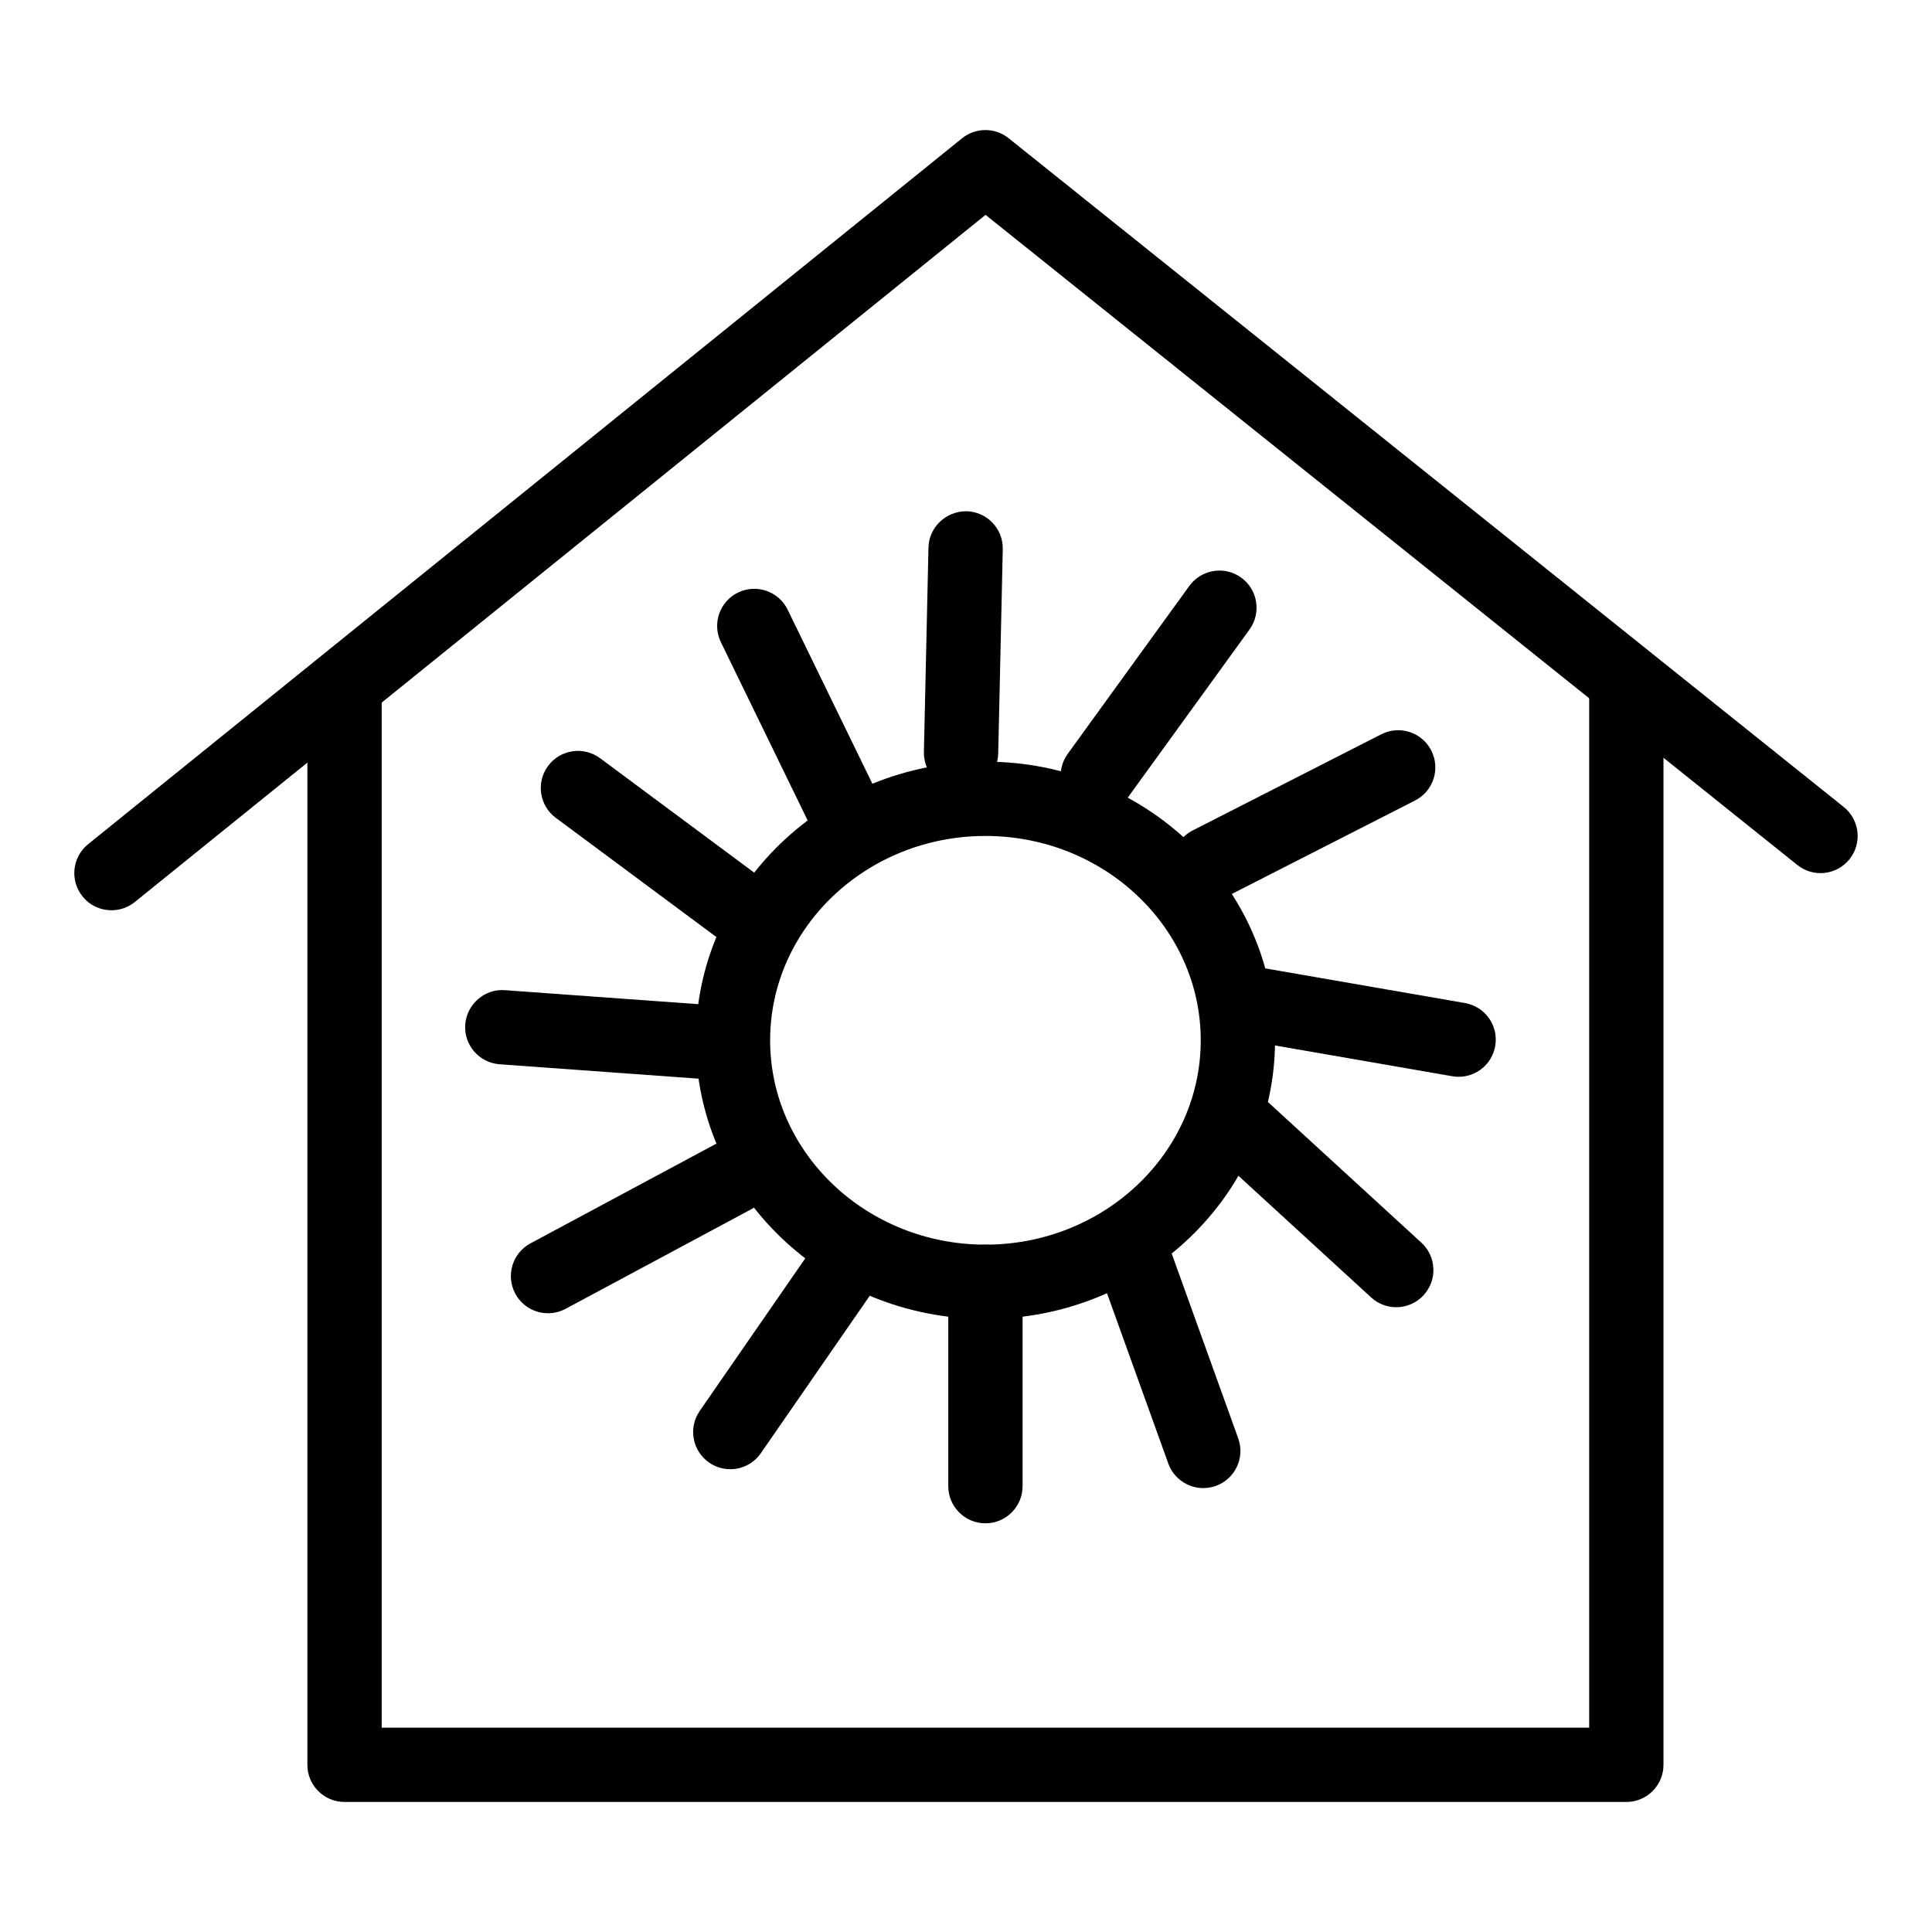
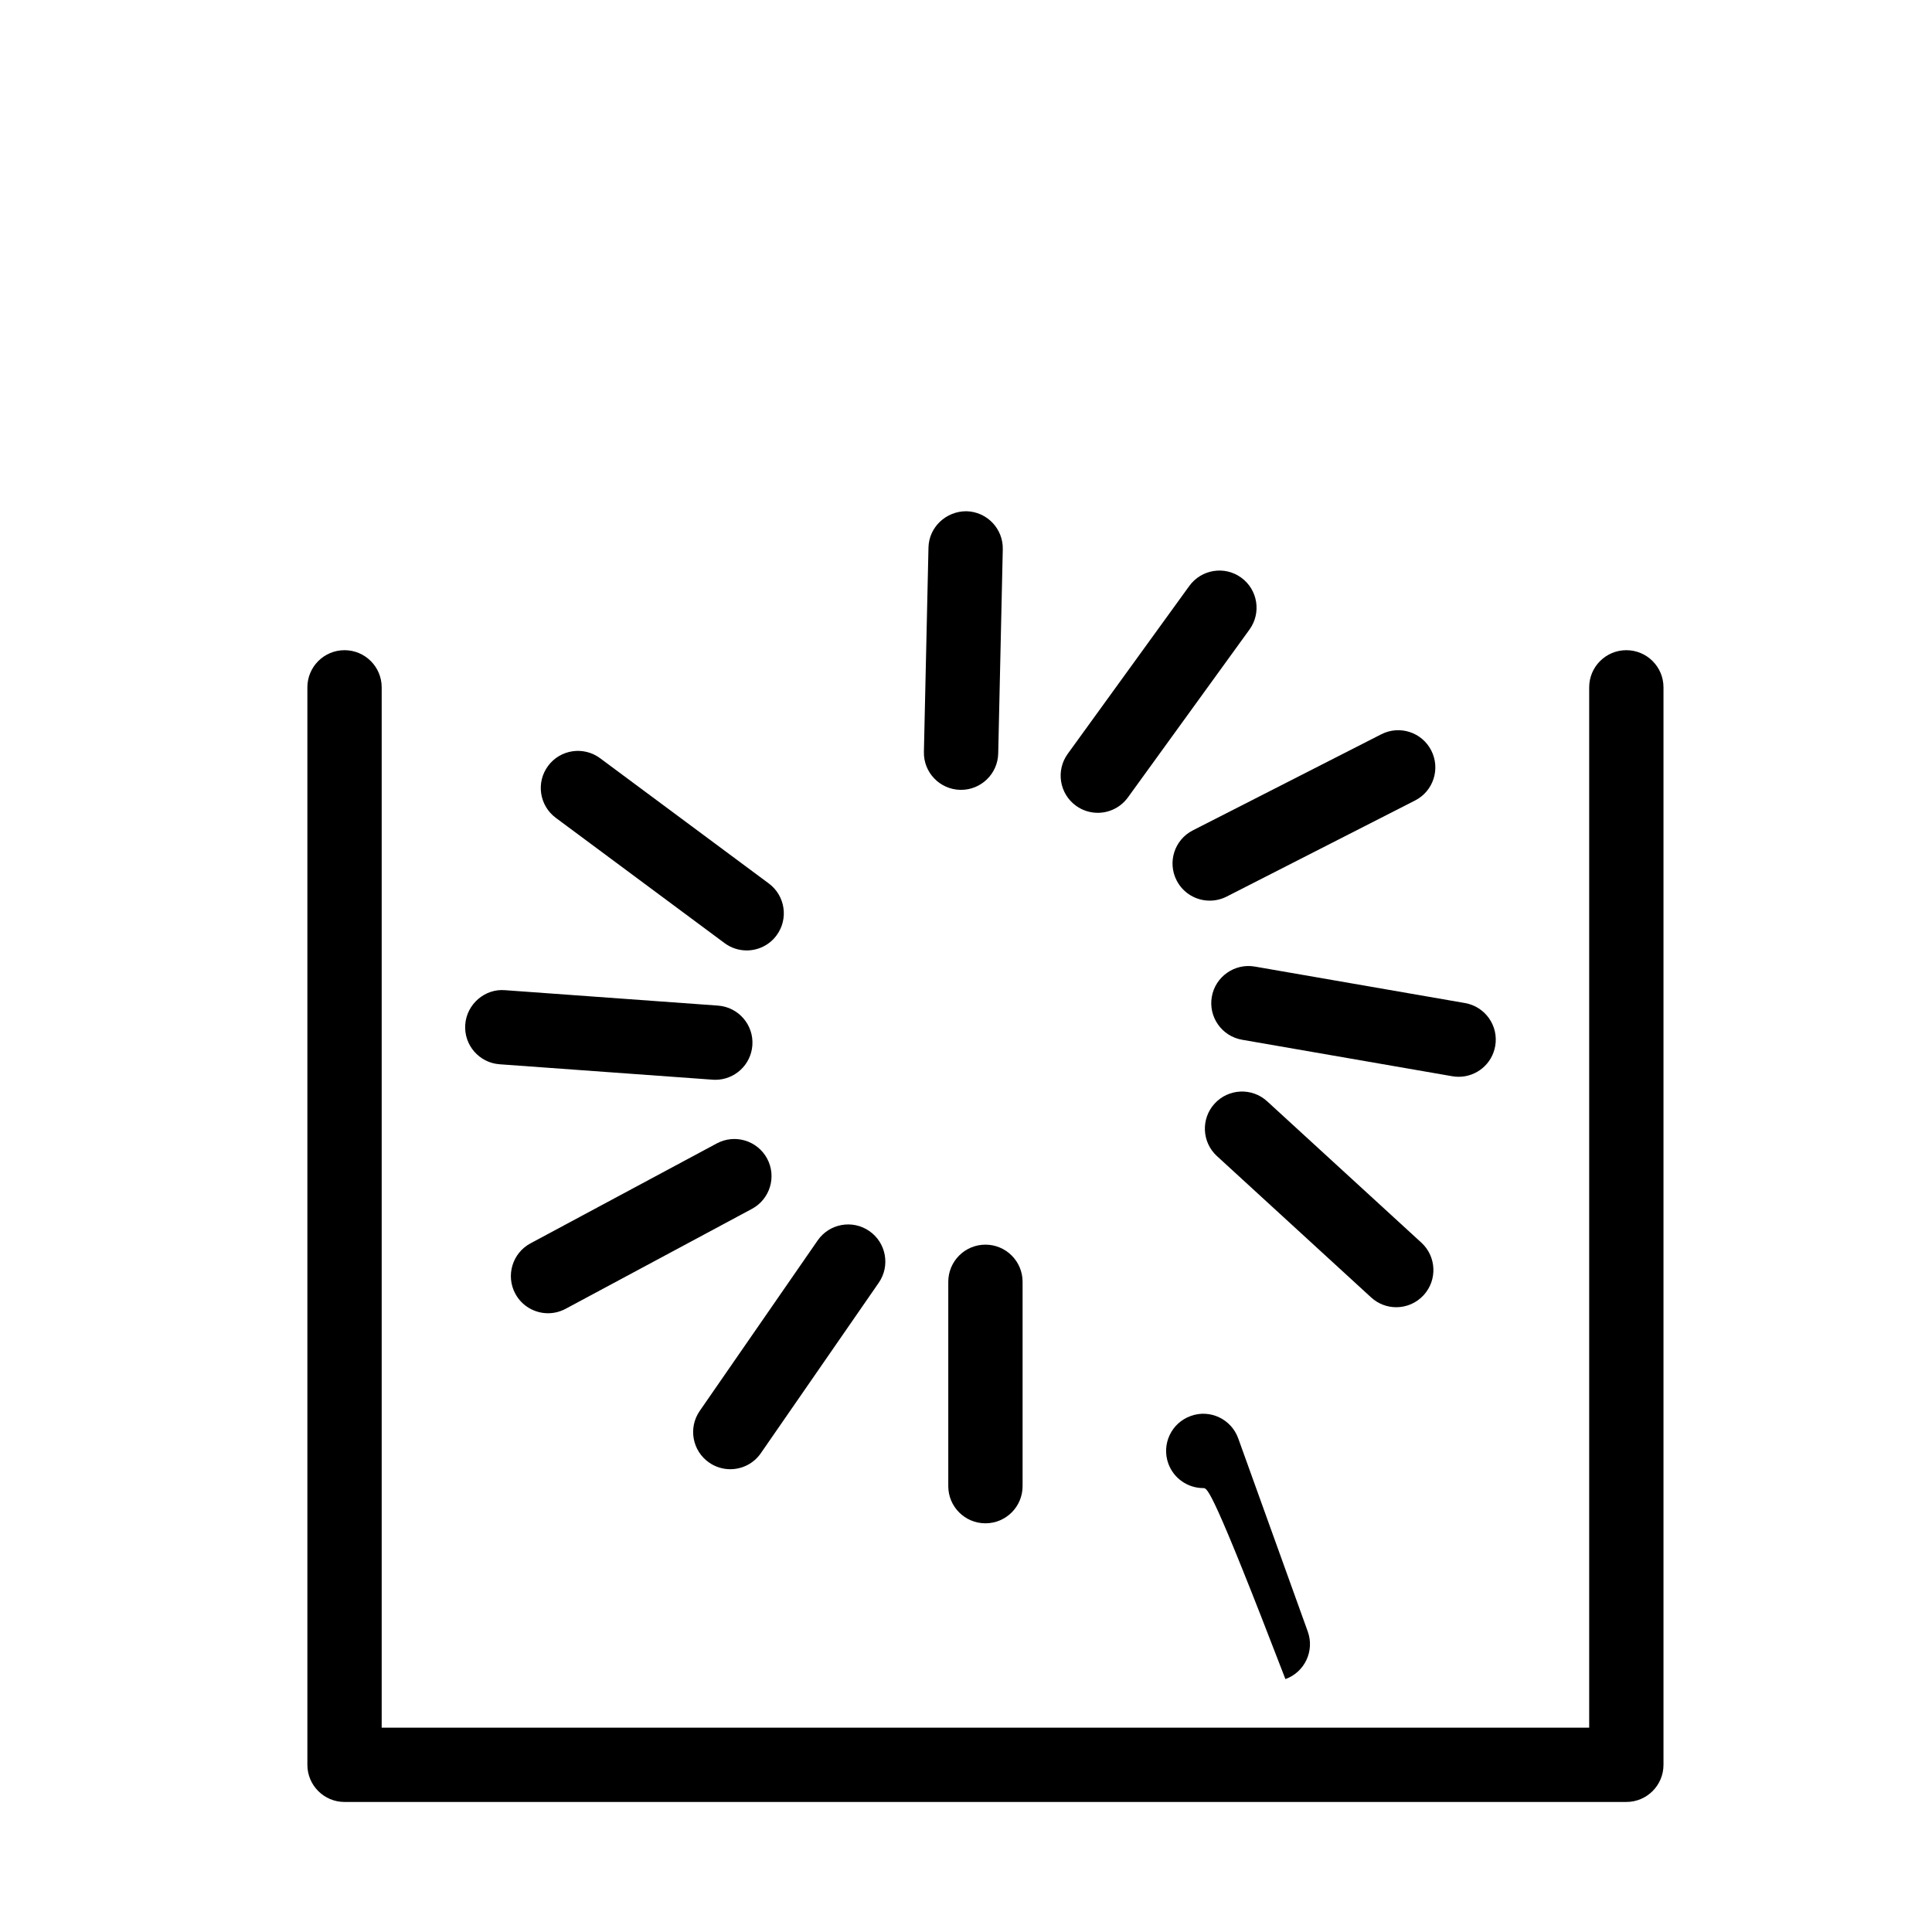
<svg xmlns="http://www.w3.org/2000/svg" x="0px" y="0px" viewBox="0 0 52 52" style="enable-background:new 0 0 52 52;" xml:space="preserve">
  <style type="text/css">
	.st0{fill:none;stroke:#000000;stroke-width:2;stroke-linecap:round;stroke-miterlimit:10;}
	.st1{fill:none;stroke:#000000;stroke-width:2;stroke-linecap:round;stroke-linejoin:round;stroke-miterlimit:10;}
	.st2{fill:none;stroke:#000000;stroke-width:2;stroke-linecap:round;stroke-linejoin:round;stroke-miterlimit:6;}
	.st3{fill:none;stroke:#000000;stroke-width:2;stroke-miterlimit:10;}
	.st4{fill:none;stroke:#000000;stroke-width:2;stroke-linejoin:round;stroke-miterlimit:10;}
</style>
  <g>
    <g>
      <g>
-         <path d="M3,24.5c-0.292,0-0.581-0.127-0.778-0.372     c-0.347-0.43-0.28-1.059,0.149-1.406l23.523-19     c0.365-0.294,0.887-0.296,1.253-0.002l22.477,18     c0.431,0.345,0.501,0.975,0.156,1.405c-0.346,0.432-0.975,0.502-1.406,0.155     L26.526,5.783L3.628,24.278C3.443,24.428,3.221,24.5,3,24.5z" />
-       </g>
+         </g>
      <g>
        <path d="M43.773,48.5h-34.5c-0.552,0-1-0.447-1-1V18.5c0-0.553,0.448-1,1-1s1,0.447,1,1     v28h32.5V18.5c0-0.553,0.448-1,1-1s1,0.447,1,1v29     C44.773,48.053,44.325,48.5,43.773,48.5z" />
      </g>
    </g>
    <g>
-       <path d="M26.523,35.5c-4.298,0-7.795-3.364-7.795-7.5s3.497-7.5,7.795-7.5    s7.795,3.364,7.795,7.5S30.821,35.5,26.523,35.5z M26.523,22.5    c-3.196,0-5.795,2.468-5.795,5.5s2.6,5.5,5.795,5.5    s5.795-2.468,5.795-5.5S29.719,22.5,26.523,22.5z" />
-     </g>
+       </g>
    <g>
      <path d="M26.523,41c-0.552,0-1-0.447-1-1v-5.5c0-0.553,0.448-1,1-1s1,0.447,1,1v5.5    C27.523,40.553,27.075,41,26.523,41z" />
    </g>
    <g>
      <path d="M19.655,39.544c-0.196,0-0.395-0.058-0.568-0.178    c-0.454-0.314-0.568-0.937-0.253-1.392l3.173-4.587    c0.313-0.454,0.937-0.568,1.391-0.253c0.454,0.314,0.568,0.937,0.253,1.392    l-3.173,4.587C20.285,39.393,19.973,39.544,19.655,39.544z" />
    </g>
    <g>
      <path d="M14.751,35.346c-0.357,0-0.702-0.191-0.882-0.527    c-0.261-0.486-0.078-1.093,0.409-1.354l5.015-2.69    c0.488-0.261,1.092-0.078,1.354,0.408c0.261,0.486,0.078,1.093-0.409,1.354    l-5.015,2.69C15.073,35.307,14.911,35.346,14.751,35.346z" />
    </g>
    <g>
      <path d="M19.253,29.063c-0.024,0-0.049-0.001-0.073-0.003l-5.733-0.415    c-0.551-0.04-0.965-0.519-0.925-1.069c0.04-0.551,0.53-0.971,1.07-0.925    l5.733,0.415c0.551,0.04,0.965,0.519,0.925,1.069    C20.212,28.662,19.773,29.063,19.253,29.063z" />
    </g>
    <g>
      <path d="M20.097,25.581c-0.207,0-0.416-0.064-0.595-0.197L14.959,22.012    c-0.443-0.329-0.536-0.955-0.207-1.398c0.329-0.444,0.956-0.535,1.399-0.207    l4.542,3.372c0.443,0.329,0.536,0.955,0.207,1.398    C20.705,25.441,20.402,25.581,20.097,25.581z" />
    </g>
    <g>
-       <path d="M22.729,22.833c-0.371,0-0.727-0.207-0.899-0.562l-2.427-4.986    c-0.242-0.496-0.035-1.095,0.461-1.337c0.496-0.24,1.095-0.034,1.336,0.462    l2.427,4.986c0.242,0.496,0.035,1.095-0.461,1.337    C23.025,22.801,22.876,22.833,22.729,22.833z" />
-     </g>
+       </g>
    <g>
      <path d="M25.867,21.259c-0.008,0-0.015,0-0.023,0    c-0.552-0.013-0.99-0.47-0.977-1.022l0.123-5.499    c0.012-0.552,0.475-0.981,1.022-0.978c0.552,0.013,0.99,0.47,0.978,1.022    l-0.123,5.499C26.854,20.825,26.409,21.259,25.867,21.259z" />
    </g>
    <g>
      <path d="M29.546,21.877c-0.203,0-0.408-0.062-0.585-0.19    c-0.447-0.323-0.547-0.949-0.224-1.396l3.274-4.521    c0.324-0.446,0.95-0.548,1.396-0.223c0.447,0.323,0.547,0.949,0.224,1.396    l-3.274,4.521C30.161,21.733,29.856,21.877,29.546,21.877z" />
    </g>
    <g>
      <path d="M32.56,24.241c-0.364,0-0.715-0.199-0.892-0.546    c-0.251-0.492-0.056-1.094,0.436-1.345L37.178,19.763    c0.493-0.251,1.094-0.056,1.345,0.437s0.056,1.094-0.436,1.345l-5.074,2.588    C32.868,24.206,32.712,24.241,32.56,24.241z" />
    </g>
    <g>
      <path d="M39.26,28.982c-0.057,0-0.114-0.005-0.172-0.015l-5.658-0.982    c-0.544-0.095-0.909-0.612-0.814-1.156c0.095-0.544,0.615-0.907,1.156-0.814    l5.658,0.982c0.544,0.095,0.909,0.612,0.814,1.156    C40.16,28.64,39.738,28.982,39.26,28.982z" />
    </g>
    <g>
      <path d="M37.58,35.184c-0.241,0-0.483-0.087-0.675-0.263l-4.151-3.805    c-0.407-0.373-0.435-1.006-0.062-1.413c0.373-0.406,1.005-0.435,1.413-0.062    l4.151,3.805c0.407,0.373,0.435,1.006,0.062,1.413    C38.12,35.075,37.851,35.184,37.58,35.184z" />
    </g>
    <g>
-       <path d="M32.386,40.052c-0.41,0-0.794-0.254-0.941-0.661l-1.872-5.2    c-0.187-0.52,0.083-1.093,0.602-1.279c0.521-0.191,1.093,0.083,1.28,0.602    l1.872,5.2c0.187,0.52-0.083,1.093-0.602,1.279    C32.613,40.033,32.498,40.052,32.386,40.052z" />
+       <path d="M32.386,40.052c-0.41,0-0.794-0.254-0.941-0.661c-0.187-0.52,0.083-1.093,0.602-1.279c0.521-0.191,1.093,0.083,1.28,0.602    l1.872,5.2c0.187,0.52-0.083,1.093-0.602,1.279    C32.613,40.033,32.498,40.052,32.386,40.052z" />
    </g>
  </g>
</svg>